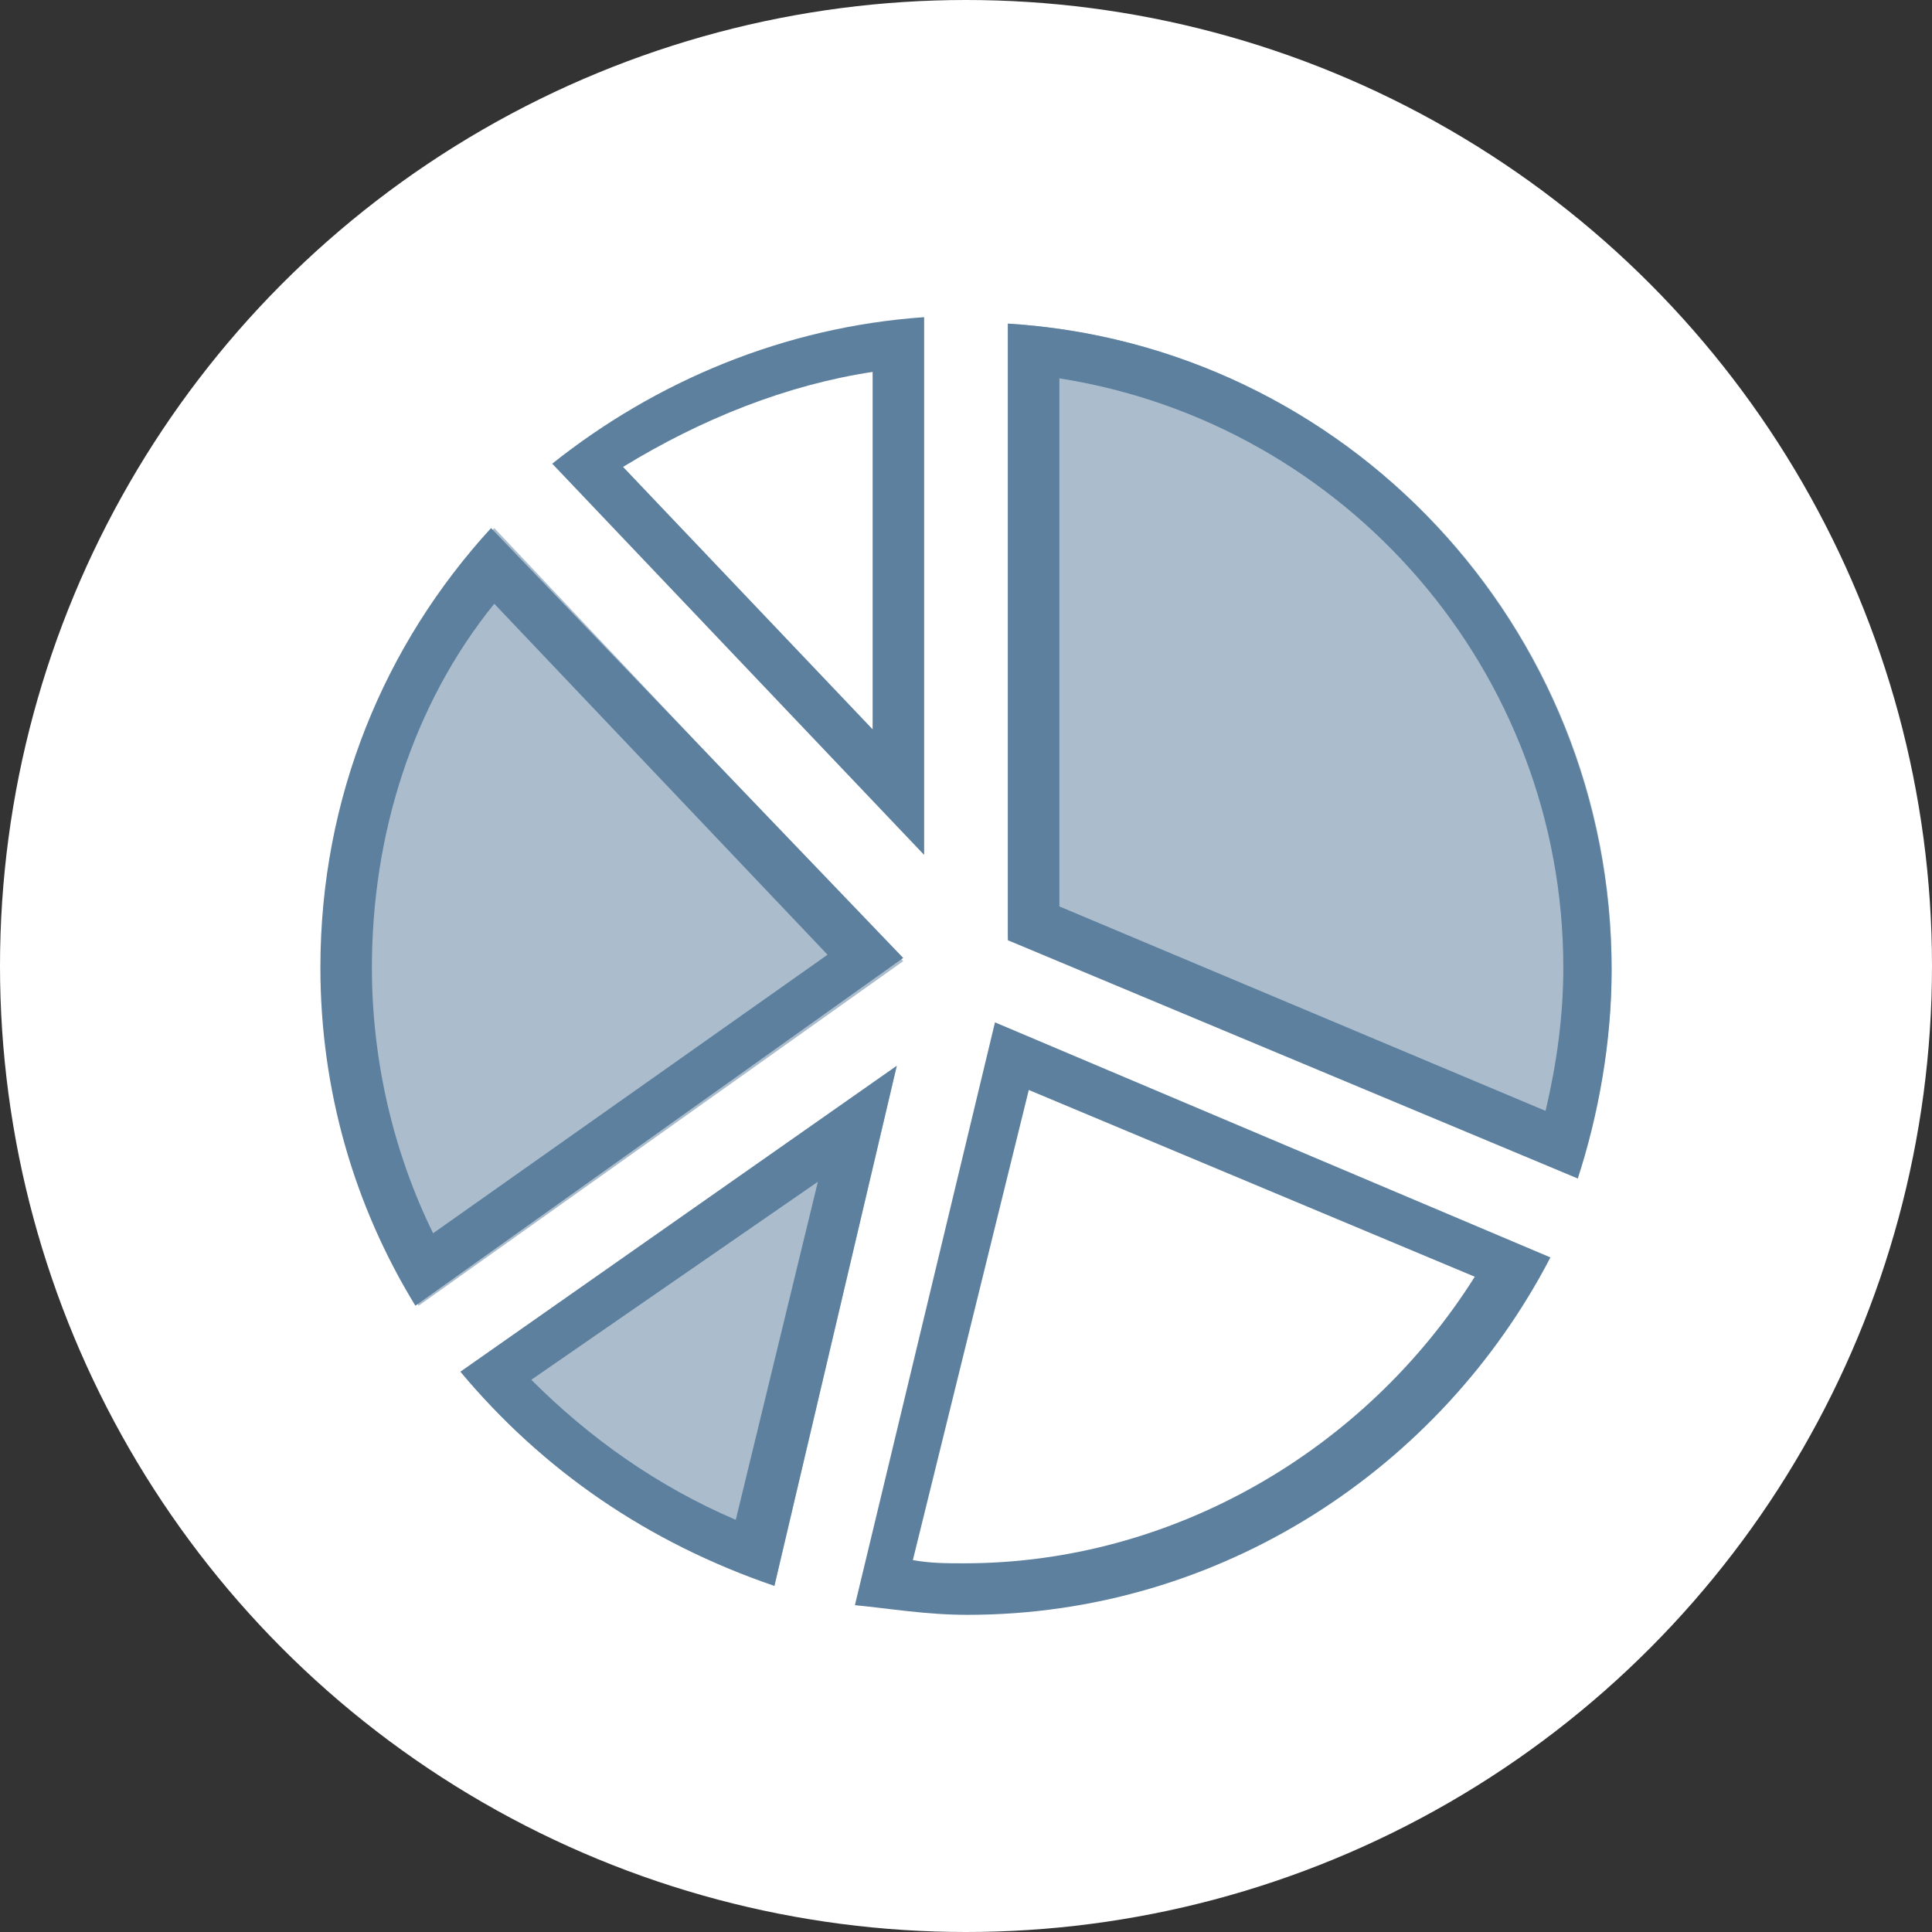
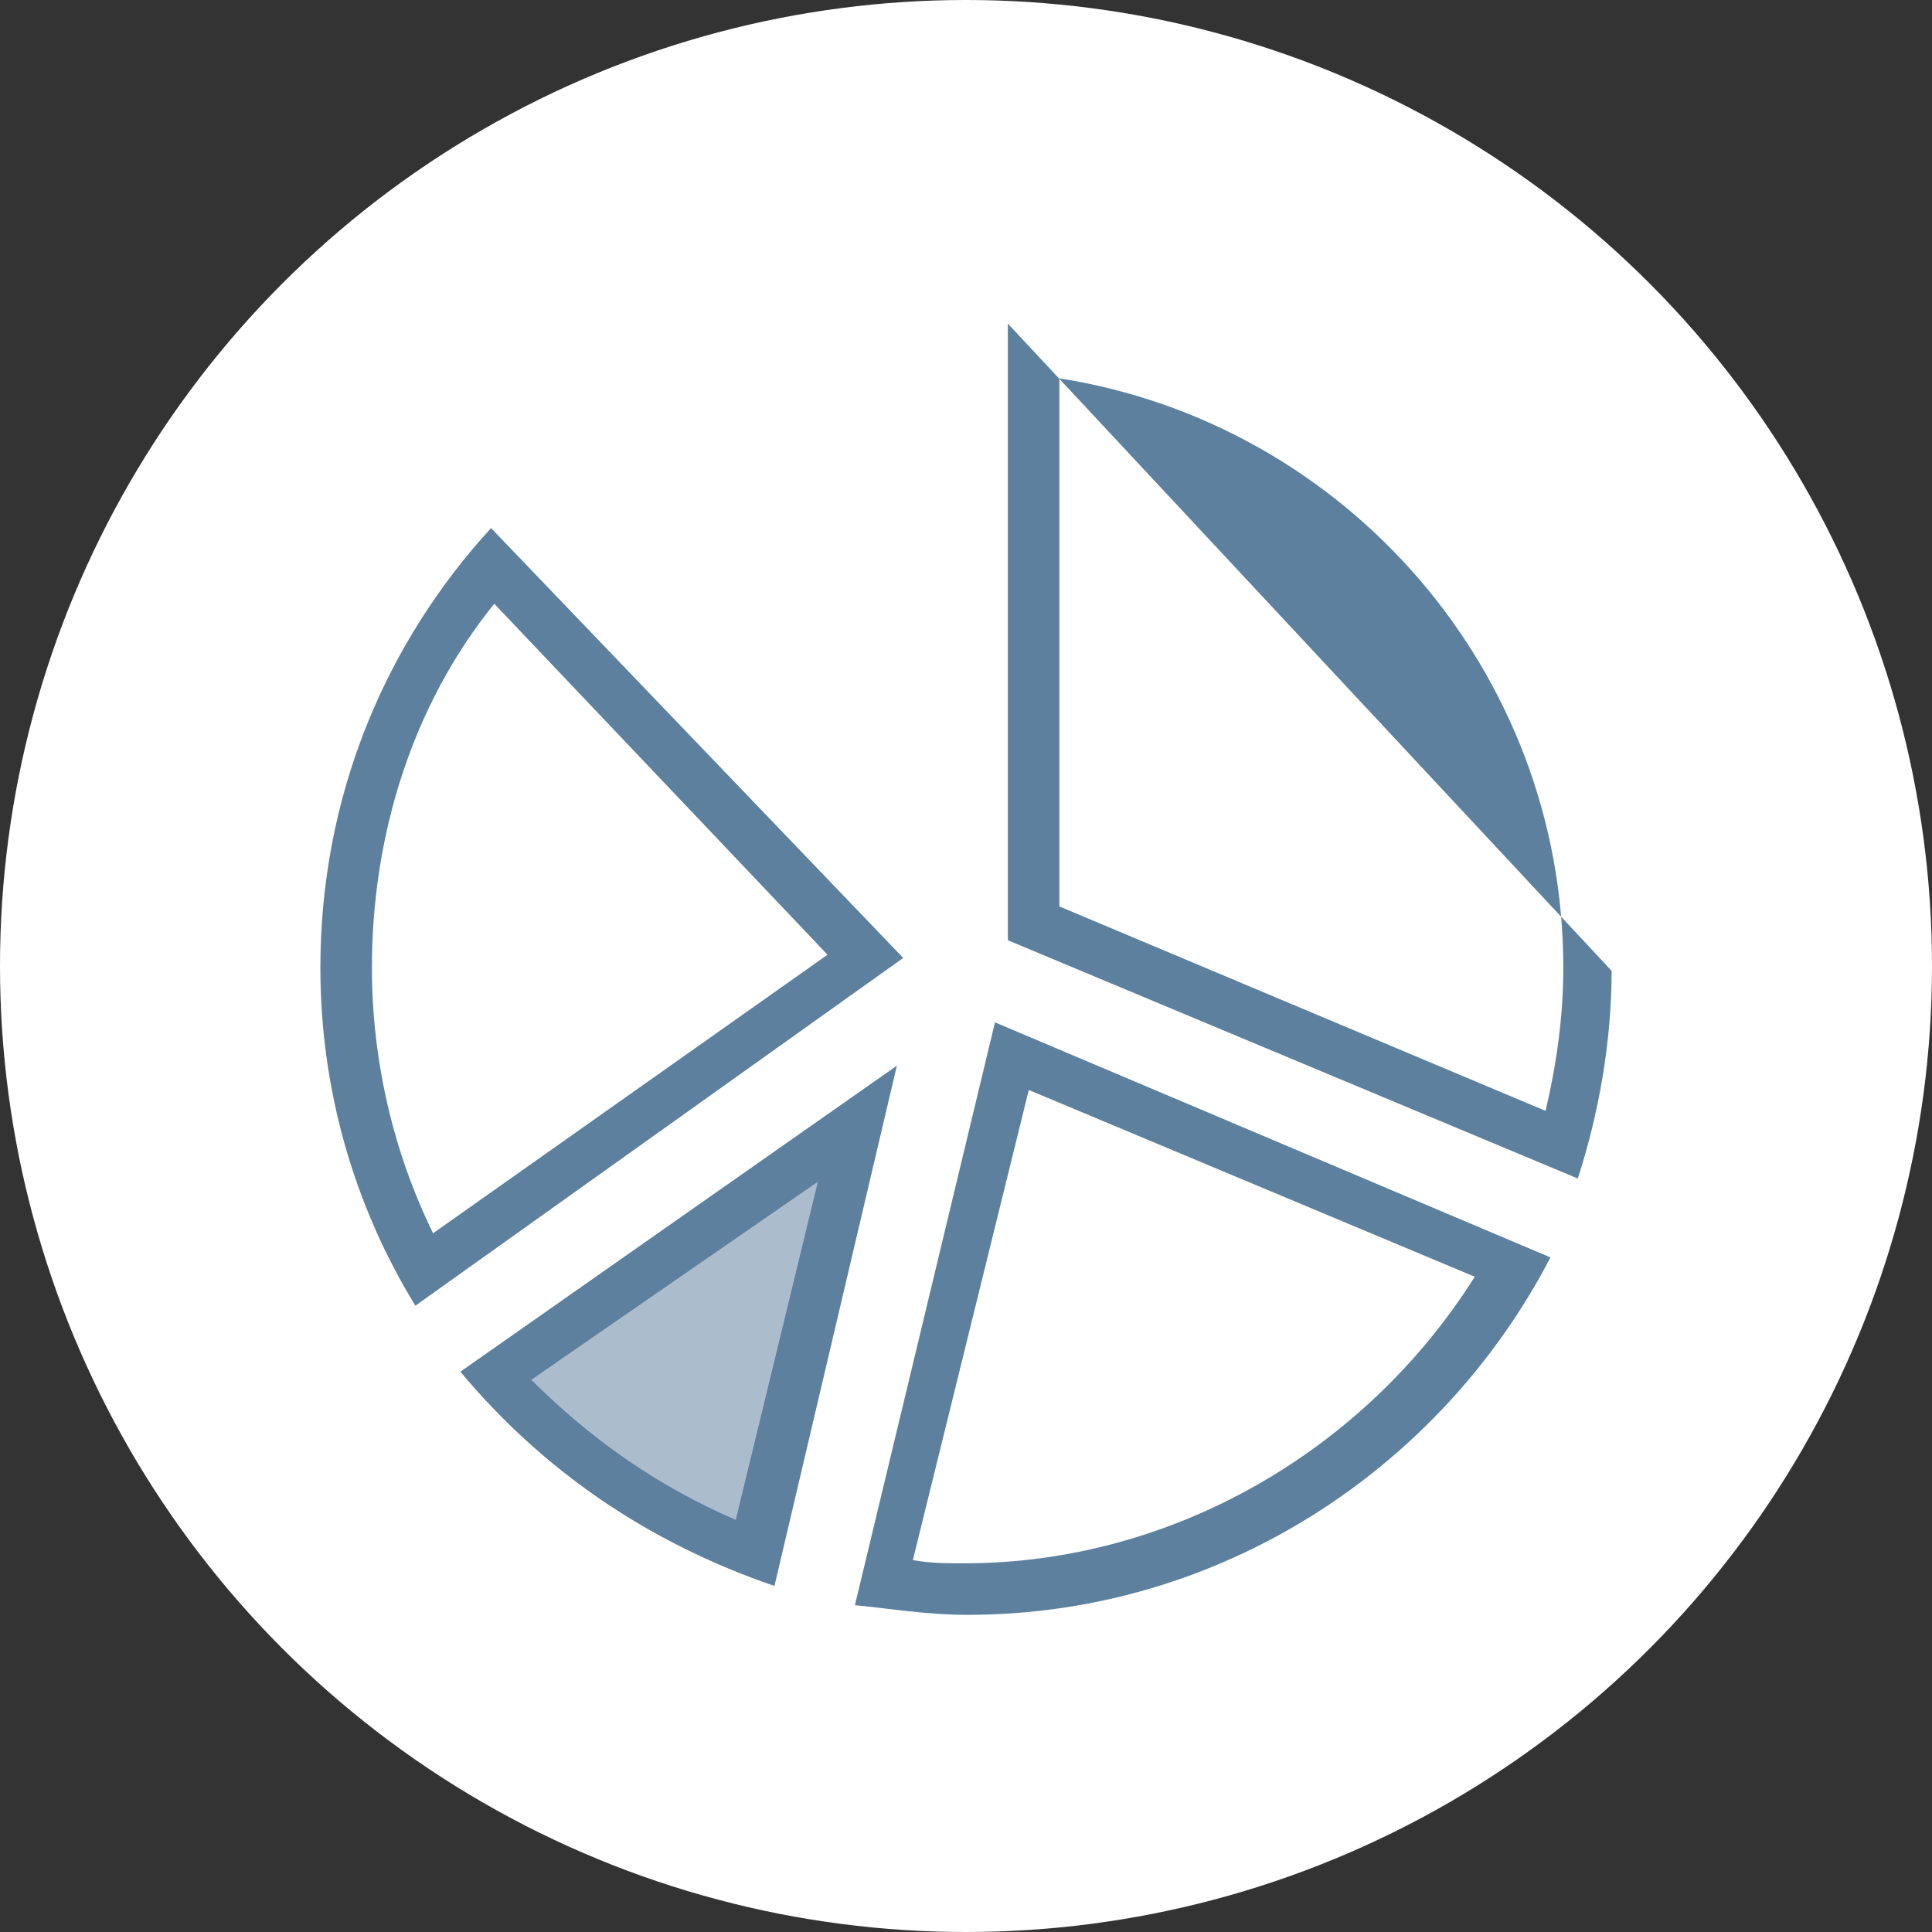
<svg xmlns="http://www.w3.org/2000/svg" version="1.1" id="Ebene_1" x="0px" y="0px" viewBox="0 0 120 120" style="enable-background:new 0 0 120 120;" xml:space="preserve">
  <rect x="0" y="0" width="120" height="120" fill="#333333" stroke="none" />
  <style type="text/css">
	.st0{fill:#FFFFFF;}
	.st1{fill:none;}
	.st2{fill:#ABBDCD;}
	.st3{fill:#5C809E;}
</style>
  <g>
    <circle class="st0" cx="60" cy="60" r="60" />
  </g>
  <g id="Ebene_2_1_">
-     <rect class="st1" width="120" height="120" />
-   </g>
+     </g>
  <g id="Diversifikation">
    <g>
      <g>
-         <path class="st2" d="M56.1,59.7L30.7,32.8C24.1,40,20.1,49.5,20.1,60.1c0,7.6,2.1,14.8,5.9,21L56.1,59.7z" />
        <path class="st3" d="M30.7,37.5l20.7,21.8L26.9,76.6c-2.5-5.1-3.8-10.8-3.8-16.5C23.1,51.9,25.6,43.8,30.7,37.5 M30.5,32.8     C23.9,40,19.9,49.5,19.9,60.1c0,7.6,2.1,14.8,5.9,21l30.3-21.6L30.5,32.8L30.5,32.8z" />
      </g>
-       <path class="st3" d="M54.2,23.1v22.2L38.7,29C43.6,26,48.9,23.9,54.2,23.1 M57.4,19.7c-8.7,0.6-16.7,4-23.1,9.1l23.1,24.3V19.7    L57.4,19.7z" />
      <g>
-         <path class="st2" d="M62.6,58.2L98,73c1.3-4,2.1-8.5,2.1-12.9c0-21.2-16.5-38.7-37.5-40C62.6,20.1,62.6,58.2,62.6,58.2z" />
-         <path class="st3" d="M65.8,23.5c17.8,2.8,31.3,18.2,31.3,36.6c0,3-0.4,5.9-1.1,8.9L65.8,56.3V23.5 M62.6,20.1v38.3L98,73.2     c1.3-4,2.1-8.5,2.1-12.9C100.1,38.9,83.6,21.4,62.6,20.1L62.6,20.1z" />
+         <path class="st3" d="M65.8,23.5c17.8,2.8,31.3,18.2,31.3,36.6c0,3-0.4,5.9-1.1,8.9L65.8,56.3V23.5 M62.6,20.1v38.3L98,73.2     c1.3-4,2.1-8.5,2.1-12.9L62.6,20.1z" />
      </g>
      <g>
        <path class="st2" d="M55.7,66.2l-27.1,19c5.1,6.1,11.6,10.6,19.5,13.3L55.7,66.2z" />
        <path class="st3" d="M50.8,73.4l-5.1,21c-4.9-2.1-9.1-5.1-12.7-8.7L50.8,73.4 M55.7,66.2l-27.1,19c5.1,6.1,11.6,10.6,19.5,13.3     L55.7,66.2L55.7,66.2z" />
      </g>
      <path class="st3" d="M63.9,67.7l27.7,11.6c-6.8,10.8-18.8,17.8-31.7,17.8c-1.1,0-2.1,0-3.2-0.2L63.9,67.7 M61.8,63.5l-8.7,36.2    c2.1,0.2,4.4,0.6,7,0.6c15.7,0,29.4-9.1,36.2-22.2L61.8,63.5L61.8,63.5z" />
    </g>
  </g>
</svg>